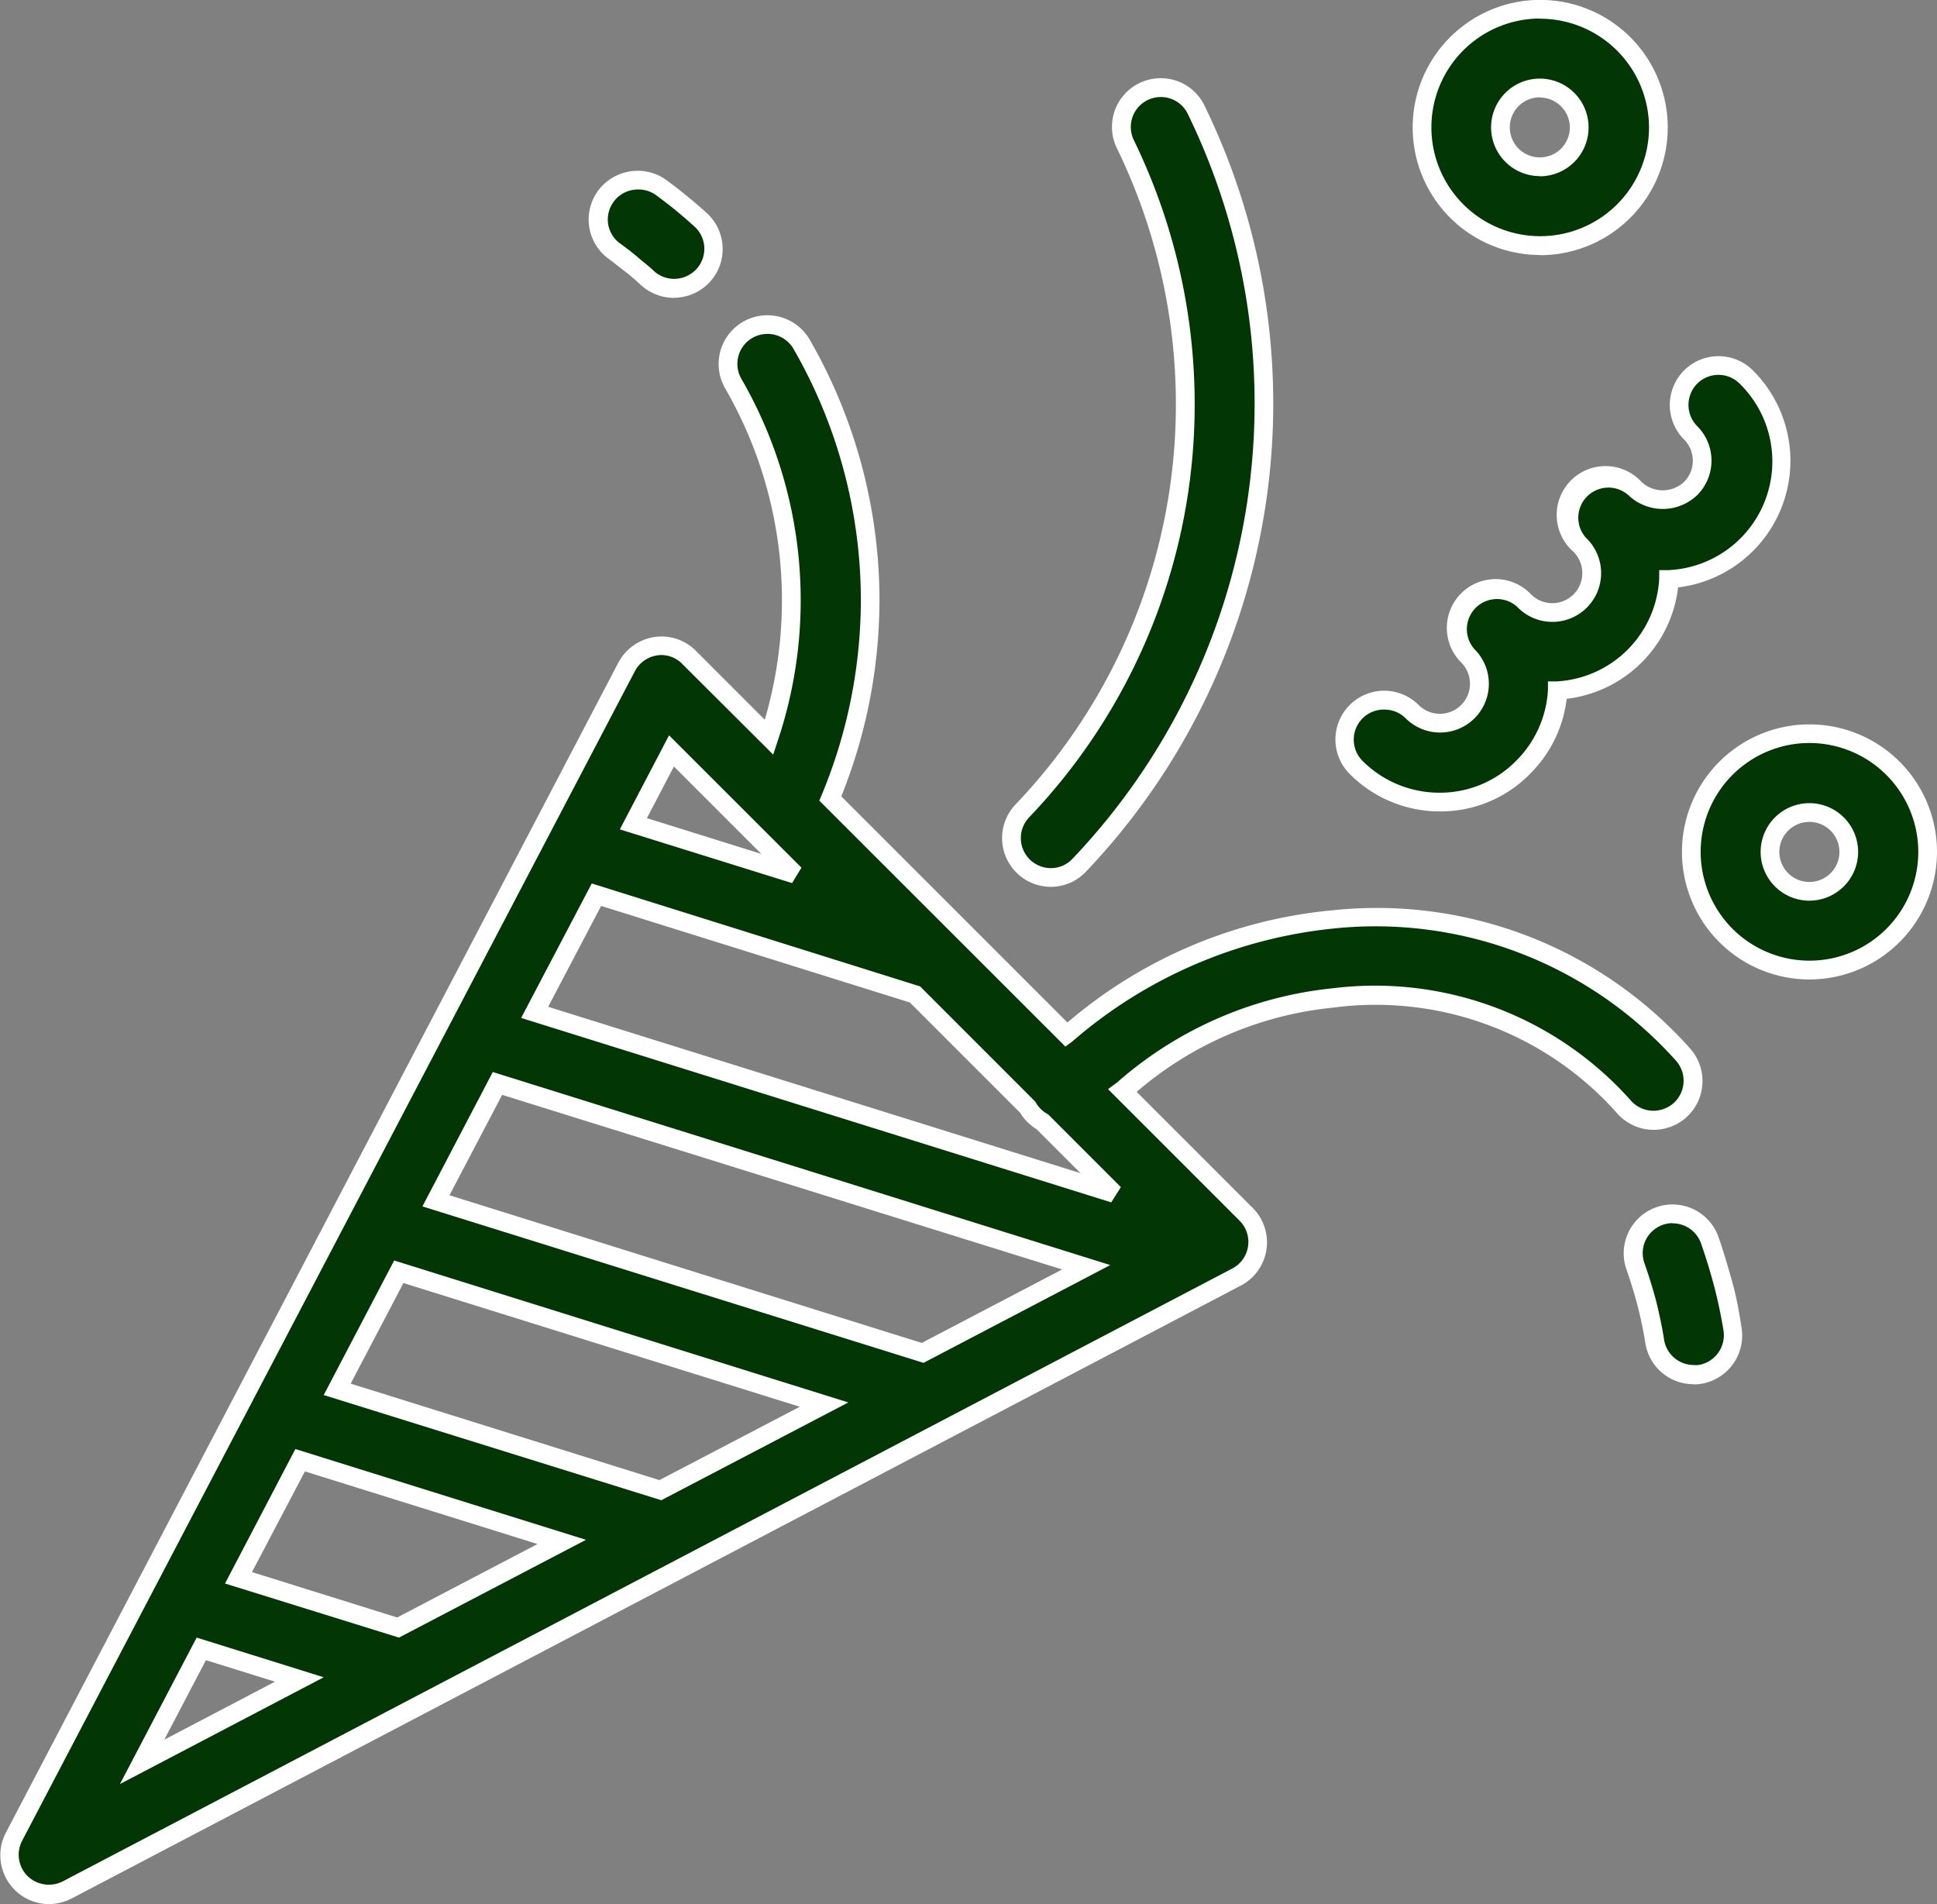
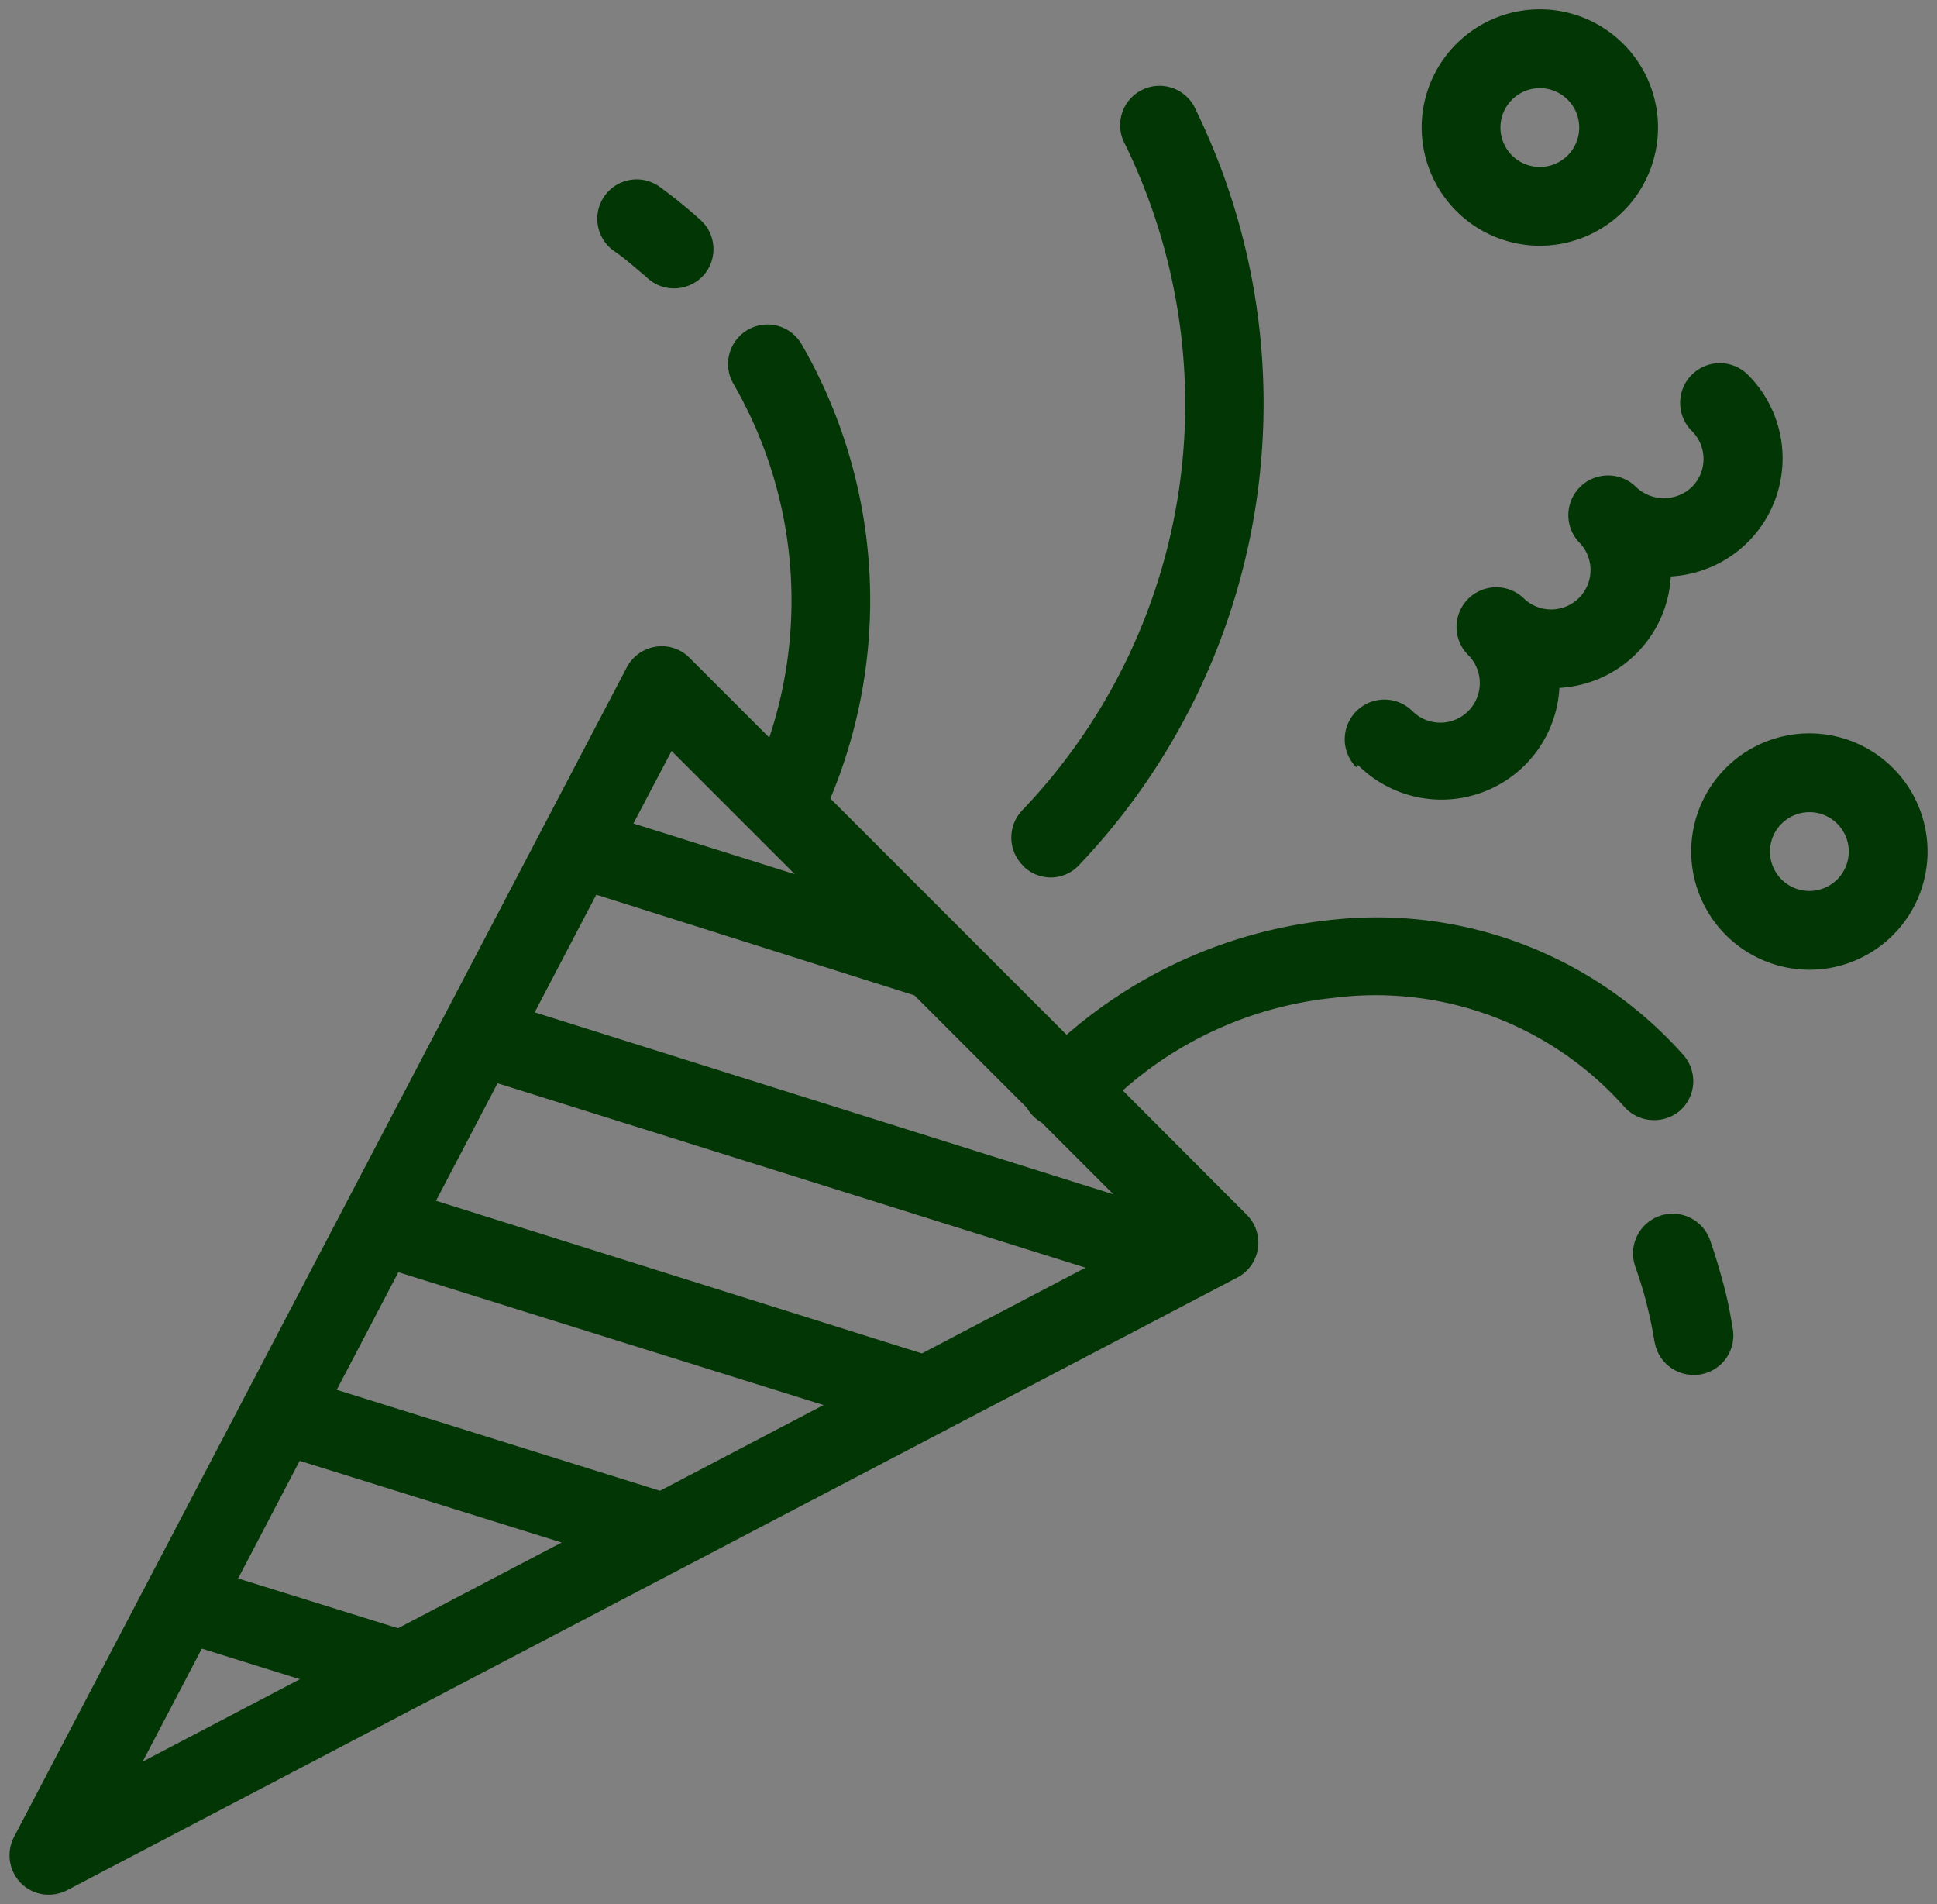
<svg xmlns="http://www.w3.org/2000/svg" width="20.703" height="20.348" viewBox="0 0 20.703 20.348">
  <rect x="0" y="0" width="20.703" height="20.348" fill="#808080" stroke="none" />
  <g transform="translate(-1113.976 -948.959)">
    <path id="Union_43" data-name="Union 43" d="M1.2,20.025a.424.424,0,0,1-.076-.493l6.55-12.5a.423.423,0,0,1,.31-.221.415.415,0,0,1,.361.119l.852.852A4.629,4.629,0,0,0,8.813,4a.421.421,0,0,1,.73-.421A5.477,5.477,0,0,1,9.85,8.433l2.525,2.525a5.11,5.11,0,0,1,2.851-1.23,4.383,4.383,0,0,1,3.743,1.448.422.422,0,0,1-.039.594.427.427,0,0,1-.279.1.422.422,0,0,1-.316-.143,3.555,3.555,0,0,0-3.11-1.163,4.005,4.005,0,0,0-2.25.989L14.3,12.881a.421.421,0,0,1-.1.671L1.691,20.1a.441.441,0,0,1-.195.047A.419.419,0,0,1,1.2,20.025Zm1.3-1.3,1.68-.88-1.048-.327ZM5.229,17.3l1.749-.916-2.8-.873-.658,1.257Zm2.8-1.469,1.748-.916-4.544-1.42-.659,1.257Zm2.8-1.468,1.748-.916L6.293,11.476l-.658,1.256Zm2.046-1.7-.767-.767a.417.417,0,0,1-.131-.117.426.426,0,0,1-.028-.042l-1.2-1.2L7.348,9.461,6.69,10.718ZM9.47,9.242,8.153,7.925,7.745,8.7Zm9.189,5c-.021-.137-.051-.273-.084-.408s-.076-.266-.122-.4a.421.421,0,1,1,.8-.28c.054.154.1.311.143.469s.074.321.1.482a.422.422,0,0,1-.349.483.411.411,0,0,1-.067.005A.422.422,0,0,1,18.66,14.24ZM19.051,9a1.263,1.263,0,1,1,1.263,1.263A1.265,1.265,0,0,1,19.051,9Zm.842,0a.421.421,0,1,0,.421-.421A.422.422,0,0,0,19.893,9Zm-7.976.158a.422.422,0,0,1-.015-.6A6.285,6.285,0,0,0,13.643,4.21,6.356,6.356,0,0,0,13,1.442a.421.421,0,1,1,.756-.368,7.156,7.156,0,0,1-1.25,8.073.413.413,0,0,1-.3.13A.421.421,0,0,1,11.917,9.161ZM15.472,8.1a.421.421,0,0,1,.6-.6.422.422,0,0,0,.595,0,.424.424,0,0,0,0-.6.422.422,0,0,1,.6-.6.421.421,0,0,0,.595-.595.422.422,0,0,1,.6-.6.432.432,0,0,0,.595,0,.421.421,0,0,0,0-.6.421.421,0,0,1,.6-.6,1.263,1.263,0,0,1-.824,2.155,1.261,1.261,0,0,1-1.191,1.191,1.262,1.262,0,0,1-2.152.825ZM7.9,2.876c-.058-.052-.117-.1-.177-.151s-.121-.1-.183-.141a.421.421,0,1,1,.5-.677c.072.053.144.108.214.165s.14.117.206.177a.421.421,0,0,1,.034.594.428.428,0,0,1-.315.139A.422.422,0,0,1,7.9,2.876ZM16.17,1.263a1.263,1.263,0,1,1,1.263,1.263A1.265,1.265,0,0,1,16.17,1.263Zm.842,0a.421.421,0,1,0,.421-.421A.421.421,0,0,0,17.012,1.263Z" transform="translate(1113.001 949.059)" fill="#033605" />
-     <path id="Union_43_-_Outline" data-name="Union 43 - Outline" d="M1.5,20.248a.522.522,0,0,1-.463-.762L7.584,6.981a.525.525,0,0,1,.383-.273.516.516,0,0,1,.447.148l.735.735a4.528,4.528,0,0,0-.423-3.54.521.521,0,0,1,.451-.782.524.524,0,0,1,.452.26,5.585,5.585,0,0,1,.746,2.788,5.643,5.643,0,0,1-.408,2.093l2.417,2.417a5.076,5.076,0,0,1,2.841-1.2,4.483,4.483,0,0,1,3.818,1.482.523.523,0,0,1-.048.735.529.529,0,0,1-.345.13.523.523,0,0,1-.391-.177,3.45,3.45,0,0,0-3.035-1.129,3.787,3.787,0,0,0-2.1.9l1.24,1.24a.521.521,0,0,1-.126.83L1.737,20.19A.546.546,0,0,1,1.5,20.248ZM8.047,6.9a.324.324,0,0,0-.286.172l-6.55,12.5a.322.322,0,0,0,.058.376.328.328,0,0,0,.377.057l12.5-6.549a.321.321,0,0,0,.078-.511l-1.406-1.406.094-.069a4.116,4.116,0,0,1,2.309-1.009,3.659,3.659,0,0,1,3.185,1.2.323.323,0,0,0,.241.109.329.329,0,0,0,.214-.08.322.322,0,0,0,.029-.453,4.309,4.309,0,0,0-3.667-1.414,5.031,5.031,0,0,0-2.792,1.211l-.069.05L9.732,8.456l.026-.062a5.441,5.441,0,0,0,.418-2.078,5.385,5.385,0,0,0-.72-2.688.322.322,0,0,0-.439-.117A.32.32,0,0,0,8.9,3.95,4.729,4.729,0,0,1,9.29,7.81l-.051.154L8.272,7A.314.314,0,0,0,8.047,6.9ZM2.257,18.965l.82-1.565,1.358.424Zm.919-1.324-.445.85,1.183-.62ZM5.239,17.4,3.38,16.822l.752-1.437,3.106.97Zm-1.571-.7,1.552.485,1.5-.785-2.486-.776Zm4.375-.768L4.435,14.808l.753-1.438,4.854,1.517Zm-3.32-1.246,3.3,1.031,1.5-.784L5.287,13.611Zm14.352.006a.52.52,0,0,1-.514-.438c-.019-.121-.045-.248-.083-.4-.034-.129-.074-.26-.119-.388a.521.521,0,1,1,.984-.346c.054.154.1.315.146.477s.075.328.1.491a.523.523,0,0,1-.432.6A.513.513,0,0,1,19.075,14.694Zm-.224-1.721a.321.321,0,0,0-.3.428c.047.133.089.269.124.4.039.16.067.292.086.418a.321.321,0,0,0,.317.27.313.313,0,0,0,.051,0,.323.323,0,0,0,.267-.369c-.026-.157-.059-.317-.1-.473s-.089-.311-.141-.46A.322.322,0,0,0,18.851,12.973Zm-8.005,1.493L5.49,12.792l.752-1.436,6.6,2.063ZM5.779,12.673l5.048,1.578,1.5-.785L6.342,11.6Zm7.073.076L6.545,10.778,7.3,9.341l3.509,1.1,1.229,1.229.007.011a.325.325,0,0,0,.021.032.317.317,0,0,0,.1.089l.012.007.777.777ZM6.834,10.659l5.69,1.778-.471-.471a.515.515,0,0,1-.15-.137c-.009-.012-.018-.026-.026-.039L10.7,10.613,7.4,9.581Zm13.48-.292A1.363,1.363,0,1,1,21.678,9,1.365,1.365,0,0,1,20.314,10.367Zm0-2.527A1.163,1.163,0,1,0,21.478,9,1.165,1.165,0,0,0,20.314,7.84Zm0,1.685A.521.521,0,1,1,20.835,9,.522.522,0,0,1,20.314,9.525Zm0-.842A.321.321,0,1,0,20.635,9,.321.321,0,0,0,20.314,8.683Zm-8.107.694a.521.521,0,0,1-.378-.88A6.186,6.186,0,0,0,13.543,4.21a6.253,6.253,0,0,0-.63-2.725.52.52,0,0,1,.468-.749.516.516,0,0,1,.468.293,7.256,7.256,0,0,1-1.267,8.186A.514.514,0,0,1,12.207,9.377ZM13.382.937a.32.32,0,0,0-.288.461,6.454,6.454,0,0,1,.65,2.812,6.385,6.385,0,0,1-1.769,4.424.321.321,0,0,0,.233.543.314.314,0,0,0,.23-.1A7.056,7.056,0,0,0,13.67,1.117.318.318,0,0,0,13.382.937Zm-3.941,8.4L7.6,8.763l.526-1.005L9.541,9.172ZM7.889,8.643l1.223.382-.934-.934Zm8.476-.072a1.357,1.357,0,0,1-.964-.4.521.521,0,1,1,.737-.737.321.321,0,0,0,.454-.455.521.521,0,0,1,.737-.738.321.321,0,1,0,.454-.453.522.522,0,1,1,.737-.738.332.332,0,0,0,.454,0,.315.315,0,0,0,.094-.227.319.319,0,0,0-.094-.227.523.523,0,0,1,0-.737.521.521,0,0,1,.737,0,1.363,1.363,0,0,1-.8,2.318,1.361,1.361,0,0,1-1.191,1.191,1.355,1.355,0,0,1-.39.8A1.336,1.336,0,0,1,16.366,8.571Zm-.6-1.088a.321.321,0,0,0-.227.548,1.158,1.158,0,0,0,.823.34,1.138,1.138,0,0,0,.819-.341,1.158,1.158,0,0,0,.34-.759l0-.089.089,0a1.161,1.161,0,0,0,1.1-1.1l0-.089.089,0A1.163,1.163,0,0,0,19.569,4a.321.321,0,0,0-.454,0,.323.323,0,0,0,0,.454.521.521,0,0,1,0,.737.532.532,0,0,1-.736,0,.322.322,0,0,0-.454.455.521.521,0,1,1-.737.736.322.322,0,0,0-.454.455A.521.521,0,0,1,16,7.577.319.319,0,0,0,15.77,7.483Zm-7.587-4.4a.522.522,0,0,1-.347-.132c-.053-.048-.109-.1-.173-.148s-.106-.085-.179-.138a.52.52,0,0,1-.11-.729.527.527,0,0,1,.42-.211.516.516,0,0,1,.309.1c.078.057.151.114.217.168s.136.113.21.18a.521.521,0,0,1,.042.735A.529.529,0,0,1,8.183,3.082ZM7.794,1.925a.321.321,0,0,0-.319.369A.318.318,0,0,0,7.6,2.5c.076.056.136.1.187.145s.125.1.18.154a.322.322,0,0,0,.213.081.328.328,0,0,0,.241-.107A.321.321,0,0,0,8.4,2.323c-.072-.065-.138-.122-.2-.173s-.135-.107-.211-.163A.317.317,0,0,0,7.794,1.925Zm9.639.7A1.363,1.363,0,1,1,18.8,1.263,1.365,1.365,0,0,1,17.433,2.627Zm0-2.527A1.163,1.163,0,1,0,18.6,1.263,1.165,1.165,0,0,0,17.433.1Zm0,1.684a.521.521,0,1,1,.521-.521A.522.522,0,0,1,17.433,1.784Zm0-.842a.321.321,0,1,0,.321.321A.322.322,0,0,0,17.433.942Z" transform="translate(1113.001 949.059)" fill="#fff" />
  </g>
</svg>